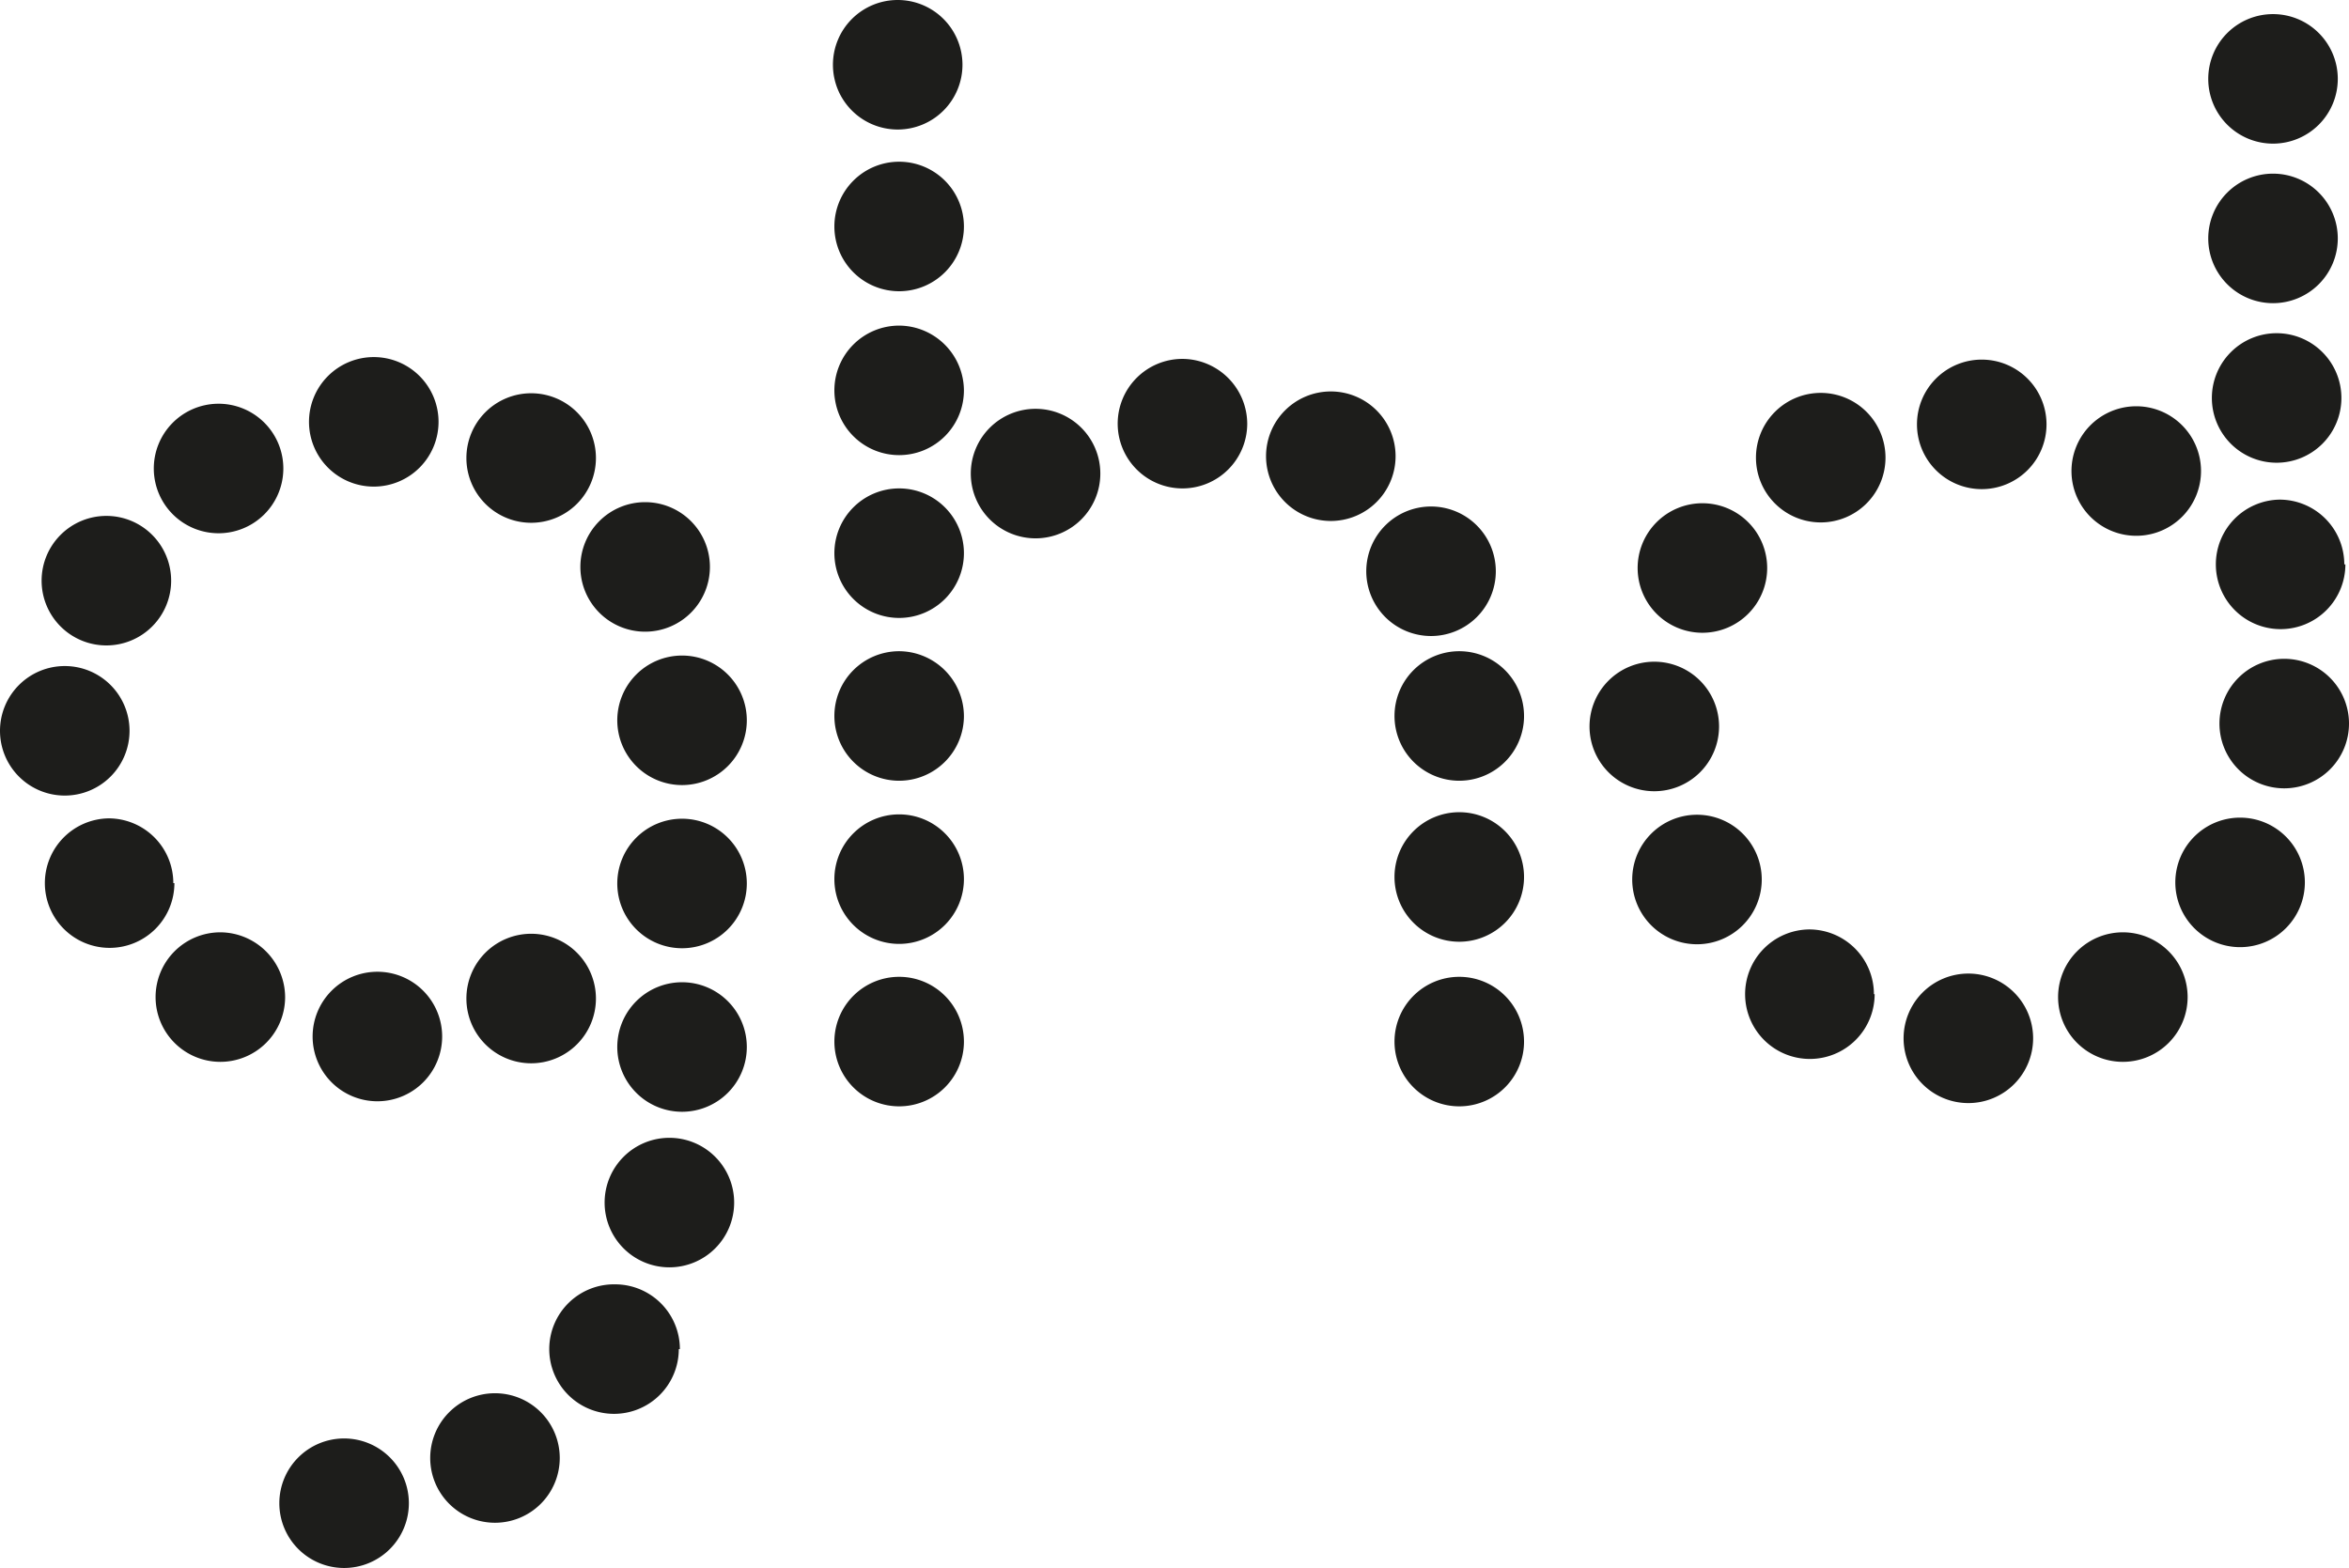
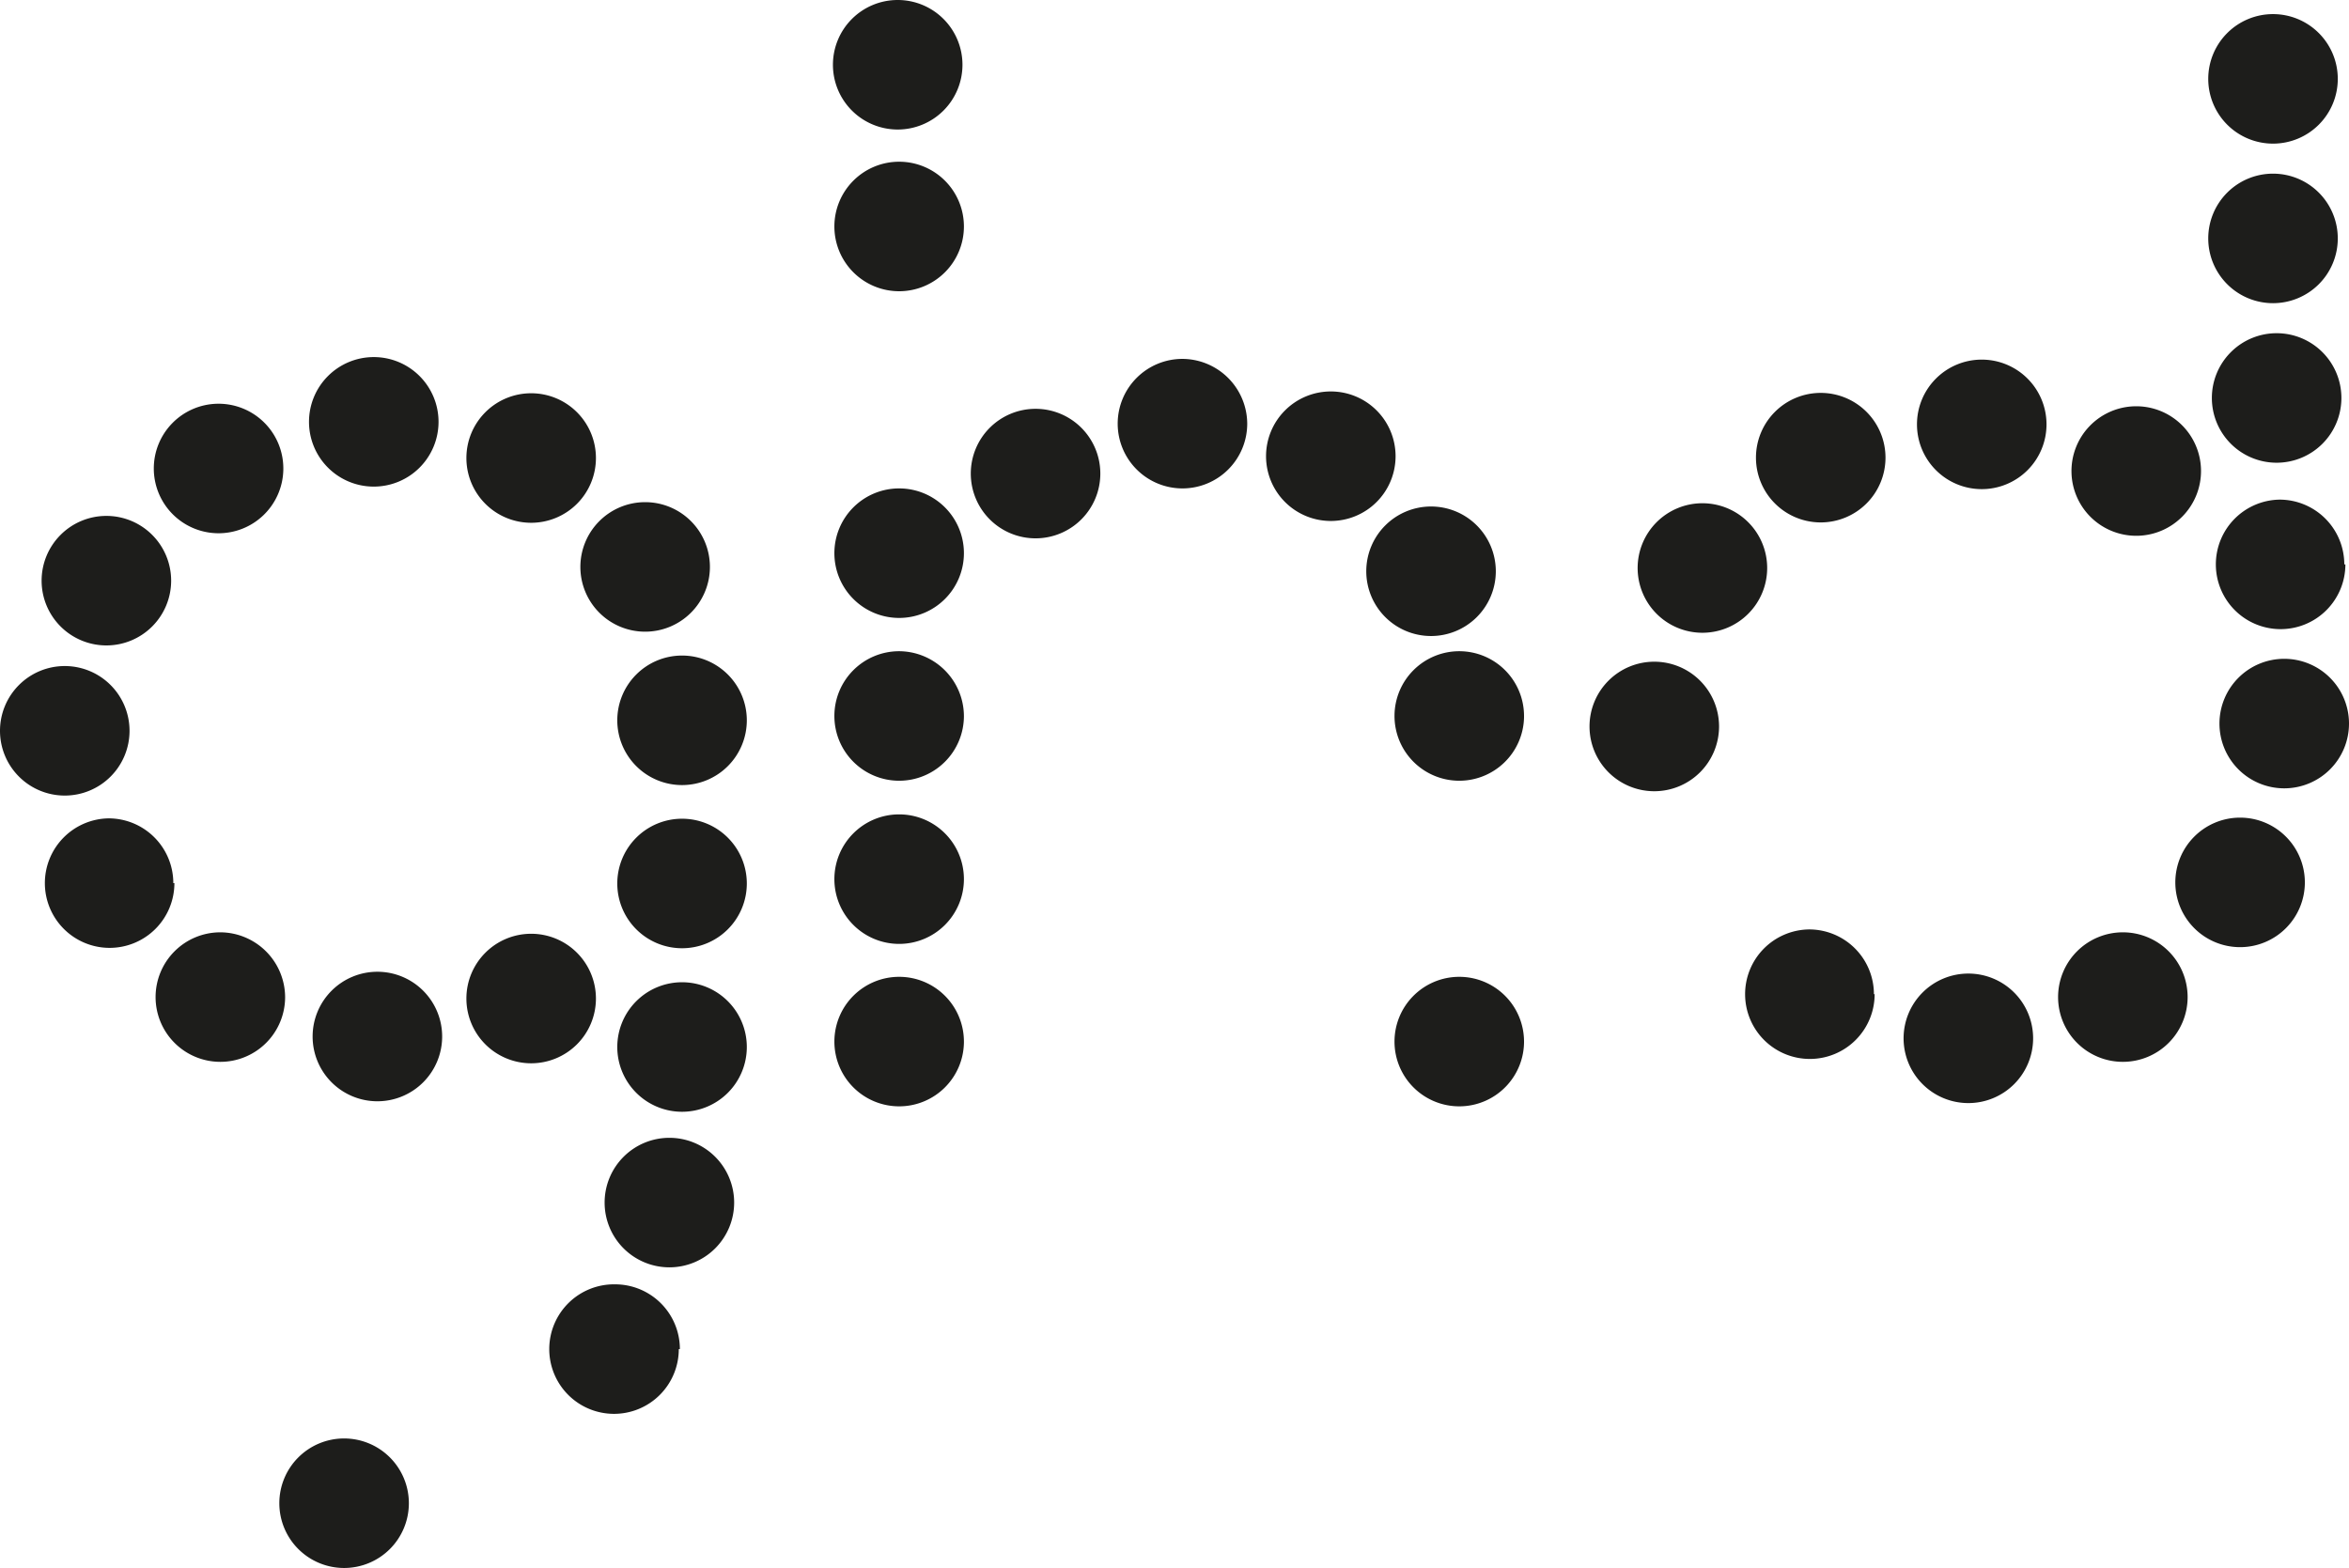
<svg xmlns="http://www.w3.org/2000/svg" viewBox="0 0 64.92 43.34">
  <g fill="#1d1d1b">
    <path d="m11.3 41.55a1.79 1.79 0 1 1 -1.79-1.79 1.79 1.79 0 0 1 1.79 1.79z" />
-     <path d="m15.47 40.3a1.79 1.79 0 1 1 -1.79-1.79 1.79 1.79 0 0 1 1.79 1.79z" />
    <path d="m18.76 37.29a1.79 1.79 0 1 1 -1.76-1.79 1.79 1.79 0 0 1 1.79 1.79z" />
    <path d="m20.29 33.24a1.79 1.79 0 1 1 -1.79-1.79 1.79 1.79 0 0 1 1.79 1.79z" />
    <path d="m20.64 28.94a1.79 1.79 0 1 1 -1.79-1.79 1.79 1.79 0 0 1 1.79 1.79z" />
    <path d="m20.64 24.42a1.79 1.79 0 1 1 -1.79-1.79 1.79 1.79 0 0 1 1.79 1.79z" />
    <path d="m20.64 19.91a1.79 1.79 0 1 1 -1.79-1.79 1.79 1.79 0 0 1 1.79 1.79z" />
    <path d="m19.62 15.67a1.79 1.79 0 1 1 -1.79-1.79 1.79 1.79 0 0 1 1.79 1.79z" />
    <path d="m16.47 12.66a1.79 1.79 0 1 1 -1.79-1.79 1.79 1.79 0 0 1 1.79 1.79z" />
    <path d="m12.12 11.66a1.79 1.79 0 1 1 -1.79-1.79 1.79 1.79 0 0 1 1.79 1.79z" />
    <path d="m7.83 13a1.79 1.79 0 1 1 -1.83-1.84 1.79 1.79 0 0 1 1.83 1.84z" />
    <path d="m4.73 16.05a1.79 1.79 0 1 1 -1.79-1.79 1.79 1.79 0 0 1 1.79 1.79z" />
    <path d="m3.58 20.2a1.79 1.79 0 1 1 -1.79-1.79 1.79 1.79 0 0 1 1.79 1.79z" />
    <path d="m4.82 24.41a1.79 1.79 0 1 1 -1.82-1.79 1.79 1.79 0 0 1 1.79 1.79z" />
    <path d="m7.88 27.56a1.79 1.79 0 1 1 -1.79-1.79 1.8 1.8 0 0 1 1.79 1.79z" />
    <path d="m12.22 28.65a1.79 1.79 0 1 1 -1.79-1.79 1.79 1.79 0 0 1 1.79 1.79z" />
    <path d="m16.47 27.6a1.79 1.79 0 1 1 -1.79-1.79 1.79 1.79 0 0 1 1.79 1.79z" />
    <path d="m26.64 28.82a1.79 1.79 0 1 1 -1.79-1.82 1.79 1.79 0 0 1 1.79 1.79z" />
    <path d="m26.64 24.3a1.79 1.79 0 1 1 -1.79-1.79 1.79 1.79 0 0 1 1.79 1.79z" />
    <path d="m26.64 19.79a1.79 1.79 0 1 1 -1.79-1.79 1.8 1.8 0 0 1 1.79 1.79z" />
    <path d="m26.64 15.29a1.79 1.79 0 1 1 -1.79-1.79 1.79 1.79 0 0 1 1.79 1.79z" />
-     <path d="m26.64 10.78a1.79 1.79 0 1 1 -1.79-1.78 1.8 1.8 0 0 1 1.79 1.79z" />
    <path d="m26.64 6.26a1.79 1.79 0 1 1 -1.79-1.79 1.79 1.79 0 0 1 1.79 1.79z" />
    <path d="m26.6 1.79a1.79 1.79 0 1 1 -1.79-1.79 1.79 1.79 0 0 1 1.79 1.79z" />
    <path d="m42.12 28.76a1.79 1.79 0 1 1 -1.79-1.76 1.79 1.79 0 0 1 1.79 1.79z" />
-     <path d="m42.12 24.24a1.79 1.79 0 1 1 -1.79-1.79 1.79 1.79 0 0 1 1.79 1.79z" />
    <path d="m42.12 19.83a1.79 1.79 0 1 1 -1.79-1.83 1.79 1.79 0 0 1 1.79 1.79z" />
    <path d="m30.41 13.09a1.79 1.79 0 1 1 -1.79-1.79 1.79 1.79 0 0 1 1.79 1.79z" />
    <path d="m34.47 11.71a1.79 1.79 0 1 1 -1.79-1.79 1.8 1.8 0 0 1 1.79 1.79z" />
    <path d="m38.57 12.61a1.79 1.79 0 1 1 -1.79-1.79 1.79 1.79 0 0 1 1.79 1.79z" />
    <path d="m41.34 15.81a1.79 1.79 0 1 1 -1.79-1.81 1.79 1.79 0 0 1 1.79 1.79z" />
    <path d="m64.92 20a1.79 1.79 0 1 1 -1.79-1.79 1.79 1.79 0 0 1 1.79 1.79z" />
    <path d="m64.82 15.6a1.79 1.79 0 1 1 -1.82-1.79 1.79 1.79 0 0 1 1.79 1.79z" />
    <path d="m64.71 11a1.79 1.79 0 1 1 -1.79-1.79 1.79 1.79 0 0 1 1.79 1.79z" />
    <path d="m64.61 6.59a1.79 1.79 0 1 1 -1.79-1.79 1.79 1.79 0 0 1 1.79 1.79z" />
    <path d="m64.61 2.18a1.79 1.79 0 1 1 -1.79-1.79 1.79 1.79 0 0 1 1.79 1.79z" />
    <path d="m60.83 13a1.79 1.79 0 1 1 -1.83-1.77 1.79 1.79 0 0 1 1.83 1.77z" />
    <path d="m56.56 11.73a1.79 1.79 0 1 1 -1.79-1.79 1.79 1.79 0 0 1 1.79 1.79z" />
    <path d="m52.11 12.65a1.79 1.79 0 1 1 -1.79-1.79 1.79 1.79 0 0 1 1.79 1.79z" />
    <path d="m48.84 15.7a1.79 1.79 0 1 1 -1.79-1.79 1.79 1.79 0 0 1 1.79 1.79z" />
    <path d="m47.51 20.08a1.79 1.79 0 1 1 -1.79-1.79 1.79 1.79 0 0 1 1.79 1.79z" />
-     <path d="m48.69 24.31a1.79 1.79 0 1 1 -1.79-1.79 1.79 1.79 0 0 1 1.79 1.79z" />
    <path d="m51.81 27.48a1.79 1.79 0 1 1 -1.81-1.79 1.79 1.79 0 0 1 1.79 1.79z" />
    <path d="m56.19 28.7a1.79 1.79 0 1 1 -1.79-1.79 1.79 1.79 0 0 1 1.79 1.79z" />
    <path d="m60.46 27.56a1.79 1.79 0 1 1 -1.79-1.79 1.79 1.79 0 0 1 1.79 1.79z" />
    <path d="m63.7 24.39a1.79 1.79 0 1 1 -1.79-1.79 1.79 1.79 0 0 1 1.79 1.79z" />
  </g>
</svg>